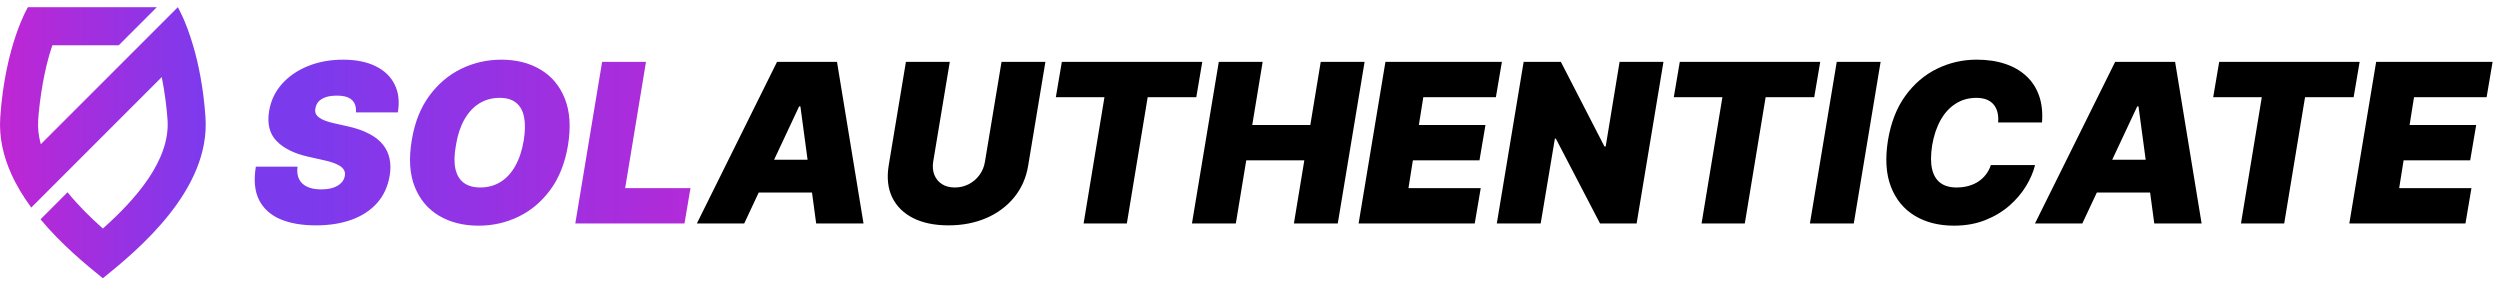
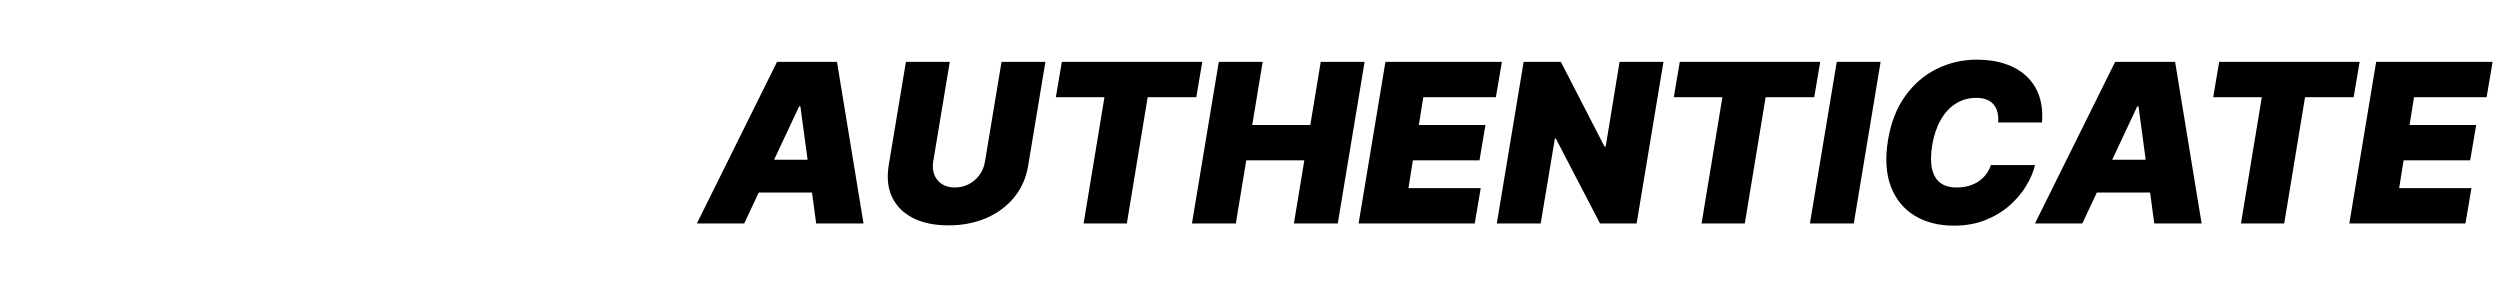
<svg xmlns="http://www.w3.org/2000/svg" xmlns:xlink="http://www.w3.org/1999/xlink" fill="none" height="33" viewBox="0 0 289 33" width="289">
  <linearGradient id="a">
    <stop offset="0" stop-color="#7c3aed" />
    <stop offset="1" stop-color="#c026d3" />
  </linearGradient>
  <linearGradient id="b" gradientUnits="userSpaceOnUse" x1="23.783" x2="0" xlink:href="#a" y1="16.5" y2="16.5" />
  <linearGradient id="c" gradientUnits="userSpaceOnUse" x1="35.693" x2="91.346" xlink:href="#a" y1="16.332" y2="16.332" />
  <clipPath id="d">
    <path d="m0 0h23.783v31.335h-23.783z" transform="matrix(-1 0 0 1 23.783 .833)" />
  </clipPath>
  <g clip-path="url(#d)">
-     <path clip-rule="evenodd" d="m11.892 26.42c3.734-3.326 7.798-7.877 7.476-12.56-.095-1.377-.313-3.159-.669-4.951l-5.245 5.245-6.688 6.689-3.151 3.151c-.899-1.221-1.699-2.526-2.316-3.902-.914-2.037-1.428-4.23-1.27-6.533.575-8.377 3.197-12.726 3.197-12.726h14.901l-4.397 4.397h-7.675c-.956 2.742-1.478 6.279-1.64 8.63-.065.946.049 1.886.303 2.812l1.22-1.22 10.222-10.222 4.397-4.397s.907 1.504 1.771 4.448c.605 2.061 1.189 4.828 1.426 8.278.576 8.377-7.739 15.284-11.863 18.609-1.932-1.557-4.783-3.901-7.209-6.813l3.126-3.126c1.242 1.53 2.686 2.946 4.083 4.191" fill="url(#b)" fill-rule="evenodd" />
-   </g>
-   <path d="m41.142 12.99c.055-.602-.091-1.073-.438-1.414-.347-.347-.93-.52-1.751-.52-.523 0-.961.061-1.313.182-.347.122-.617.289-.812.502-.189.213-.307.459-.356.739-.055.219-.052.42.009.602.067.176.192.337.374.483.189.146.435.277.739.392.31.116.678.219 1.104.31l1.459.328c.997.219 1.833.508 2.508.867.681.353 1.216.772 1.605 1.259.389.486.644 1.031.766 1.633.128.602.131 1.259.009 1.97-.207 1.228-.684 2.268-1.432 3.119-.748.851-1.724 1.499-2.928 1.943-1.204.444-2.596.666-4.177.666-1.617 0-2.992-.24-4.123-.721-1.125-.486-1.94-1.228-2.444-2.225-.499-1.003-.62-2.283-.365-3.84h4.816c-.073.572-.012 1.052.182 1.441.195.389.508.684.94.885s.97.301 1.614.301c.547 0 1.016-.067 1.405-.201.389-.134.696-.319.921-.556.225-.237.362-.508.41-.812.049-.28 0-.529-.146-.748-.146-.219-.41-.417-.793-.593s-.909-.338-1.578-.483l-1.788-.401c-1.587-.365-2.785-.967-3.594-1.806-.809-.839-1.095-1.988-.857-3.448.195-1.192.684-2.232 1.468-3.119.79-.894 1.794-1.587 3.01-2.08 1.222-.499 2.575-.748 4.059-.748 1.508 0 2.77.252 3.785.757 1.022.505 1.754 1.213 2.198 2.125.45.912.572 1.982.365 3.211zm24.512 3.831c-.341 2.031-1.016 3.733-2.025 5.108-1.009 1.374-2.235 2.411-3.676 3.11s-2.982 1.049-4.624 1.049c-1.751 0-3.271-.38-4.561-1.14s-2.228-1.873-2.818-3.338c-.59-1.465-.708-3.256-.356-5.372.328-2.031.997-3.74 2.007-5.126 1.009-1.386 2.241-2.435 3.694-3.147 1.453-.711 3.007-1.067 4.661-1.067 1.739 0 3.25.383 4.533 1.149 1.289.766 2.225 1.888 2.809 3.366.59 1.478.708 3.28.356 5.409zm-5.108-.584c.17-1.07.182-1.97.036-2.7-.146-.736-.453-1.289-.921-1.66-.468-.377-1.097-.566-1.888-.566-.9 0-1.696.219-2.39.657s-1.268 1.067-1.724 1.888c-.456.821-.775 1.809-.958 2.964-.195 1.082-.213 1.982-.055 2.7.164.718.486 1.256.967 1.614.486.359 1.119.538 1.897.538.888 0 1.672-.213 2.353-.638.687-.426 1.256-1.043 1.706-1.851.456-.809.781-1.791.976-2.946zm5.958 9.595 3.101-18.68h5.071l-2.408 14.593h7.552l-.693 4.086z" fill="url(#c)" />
+     </g>
  <path d="m86.031 25.832h-5.473l9.267-18.68h6.932l3.065 18.68h-5.473l-1.824-13.535h-.146zm.219-7.37h10.288l-.657 3.794h-10.288zm29.527-11.31h5.071l-1.988 11.967c-.231 1.423-.772 2.654-1.624 3.694-.845 1.034-1.921 1.833-3.228 2.399-1.308.559-2.761.839-4.36.839-1.611 0-2.974-.28-4.086-.839-1.113-.566-1.922-1.365-2.426-2.399-.499-1.04-.633-2.271-.402-3.694l1.989-11.967h5.071l-1.916 11.529c-.091.578-.045 1.091.137 1.542.183.45.478.806.885 1.067.407.255.9.383 1.478.383.583 0 1.121-.128 1.614-.383.499-.262.912-.617 1.24-1.067.329-.45.539-.964.63-1.542zm6.278 4.086.693-4.086h16.235l-.693 4.086h-5.619l-2.408 14.594h-4.998l2.408-14.594zm15.735 14.594 3.102-18.68h5.071l-1.204 7.297h6.713l1.204-7.297h5.071l-3.101 18.68h-5.071l1.204-7.297h-6.713l-1.204 7.297zm19.264 0 3.101-18.68h13.462l-.693 4.086h-8.391l-.511 3.211h7.698l-.693 4.086h-7.698l-.511 3.211h8.355l-.693 4.086zm35.241-18.68-3.101 18.68h-4.232l-5.108-9.814h-.11l-1.641 9.814h-5.072l3.102-18.68h4.305l5.034 9.778h.146l1.606-9.778zm1.195 4.086.693-4.086h16.235l-.693 4.086h-5.619l-2.407 14.594h-4.999l2.408-14.594zm23.908-4.086-3.101 18.68h-5.071l3.101-18.68zm18.657 7.005h-5.071c.036-.432.012-.821-.073-1.167-.086-.347-.232-.645-.438-.894-.207-.255-.478-.45-.812-.584-.334-.134-.733-.201-1.195-.201-.888 0-1.681.222-2.38.666-.7.438-1.28 1.067-1.743 1.888-.462.815-.79 1.788-.985 2.919-.17 1.095-.176 2.003-.018 2.727.164.724.484 1.265.958 1.623.48.359 1.104.538 1.87.538.51 0 .979-.061 1.404-.182.432-.122.815-.295 1.15-.52.34-.231.629-.505.866-.821.243-.322.429-.678.556-1.067h5.108c-.194.79-.541 1.599-1.04 2.426-.498.821-1.143 1.578-1.933 2.271-.791.687-1.721 1.244-2.791 1.669-1.071.426-2.274.638-3.612.638-1.751 0-3.262-.383-4.533-1.149-1.265-.766-2.183-1.885-2.755-3.357-.565-1.472-.678-3.265-.337-5.381.34-2.043 1.012-3.755 2.015-5.135 1.004-1.38 2.223-2.42 3.658-3.119s2.961-1.049 4.579-1.049c1.222 0 2.316.161 3.283.483.973.322 1.791.794 2.454 1.414.669.614 1.161 1.371 1.477 2.271.316.9.429 1.931.338 3.092zm4.661 11.675h-5.473l9.267-18.68h6.932l3.064 18.68h-5.472l-1.824-13.535h-.146zm.218-7.37h10.289l-.657 3.794h-10.288zm14.911-7.224.693-4.086h16.235l-.693 4.086h-5.618l-2.408 14.594h-4.999l2.408-14.594zm15.736 14.594 3.101-18.68h13.462l-.693 4.086h-8.391l-.511 3.211h7.698l-.693 4.086h-7.698l-.511 3.211h8.355l-.693 4.086z" fill="#000" />
</svg>